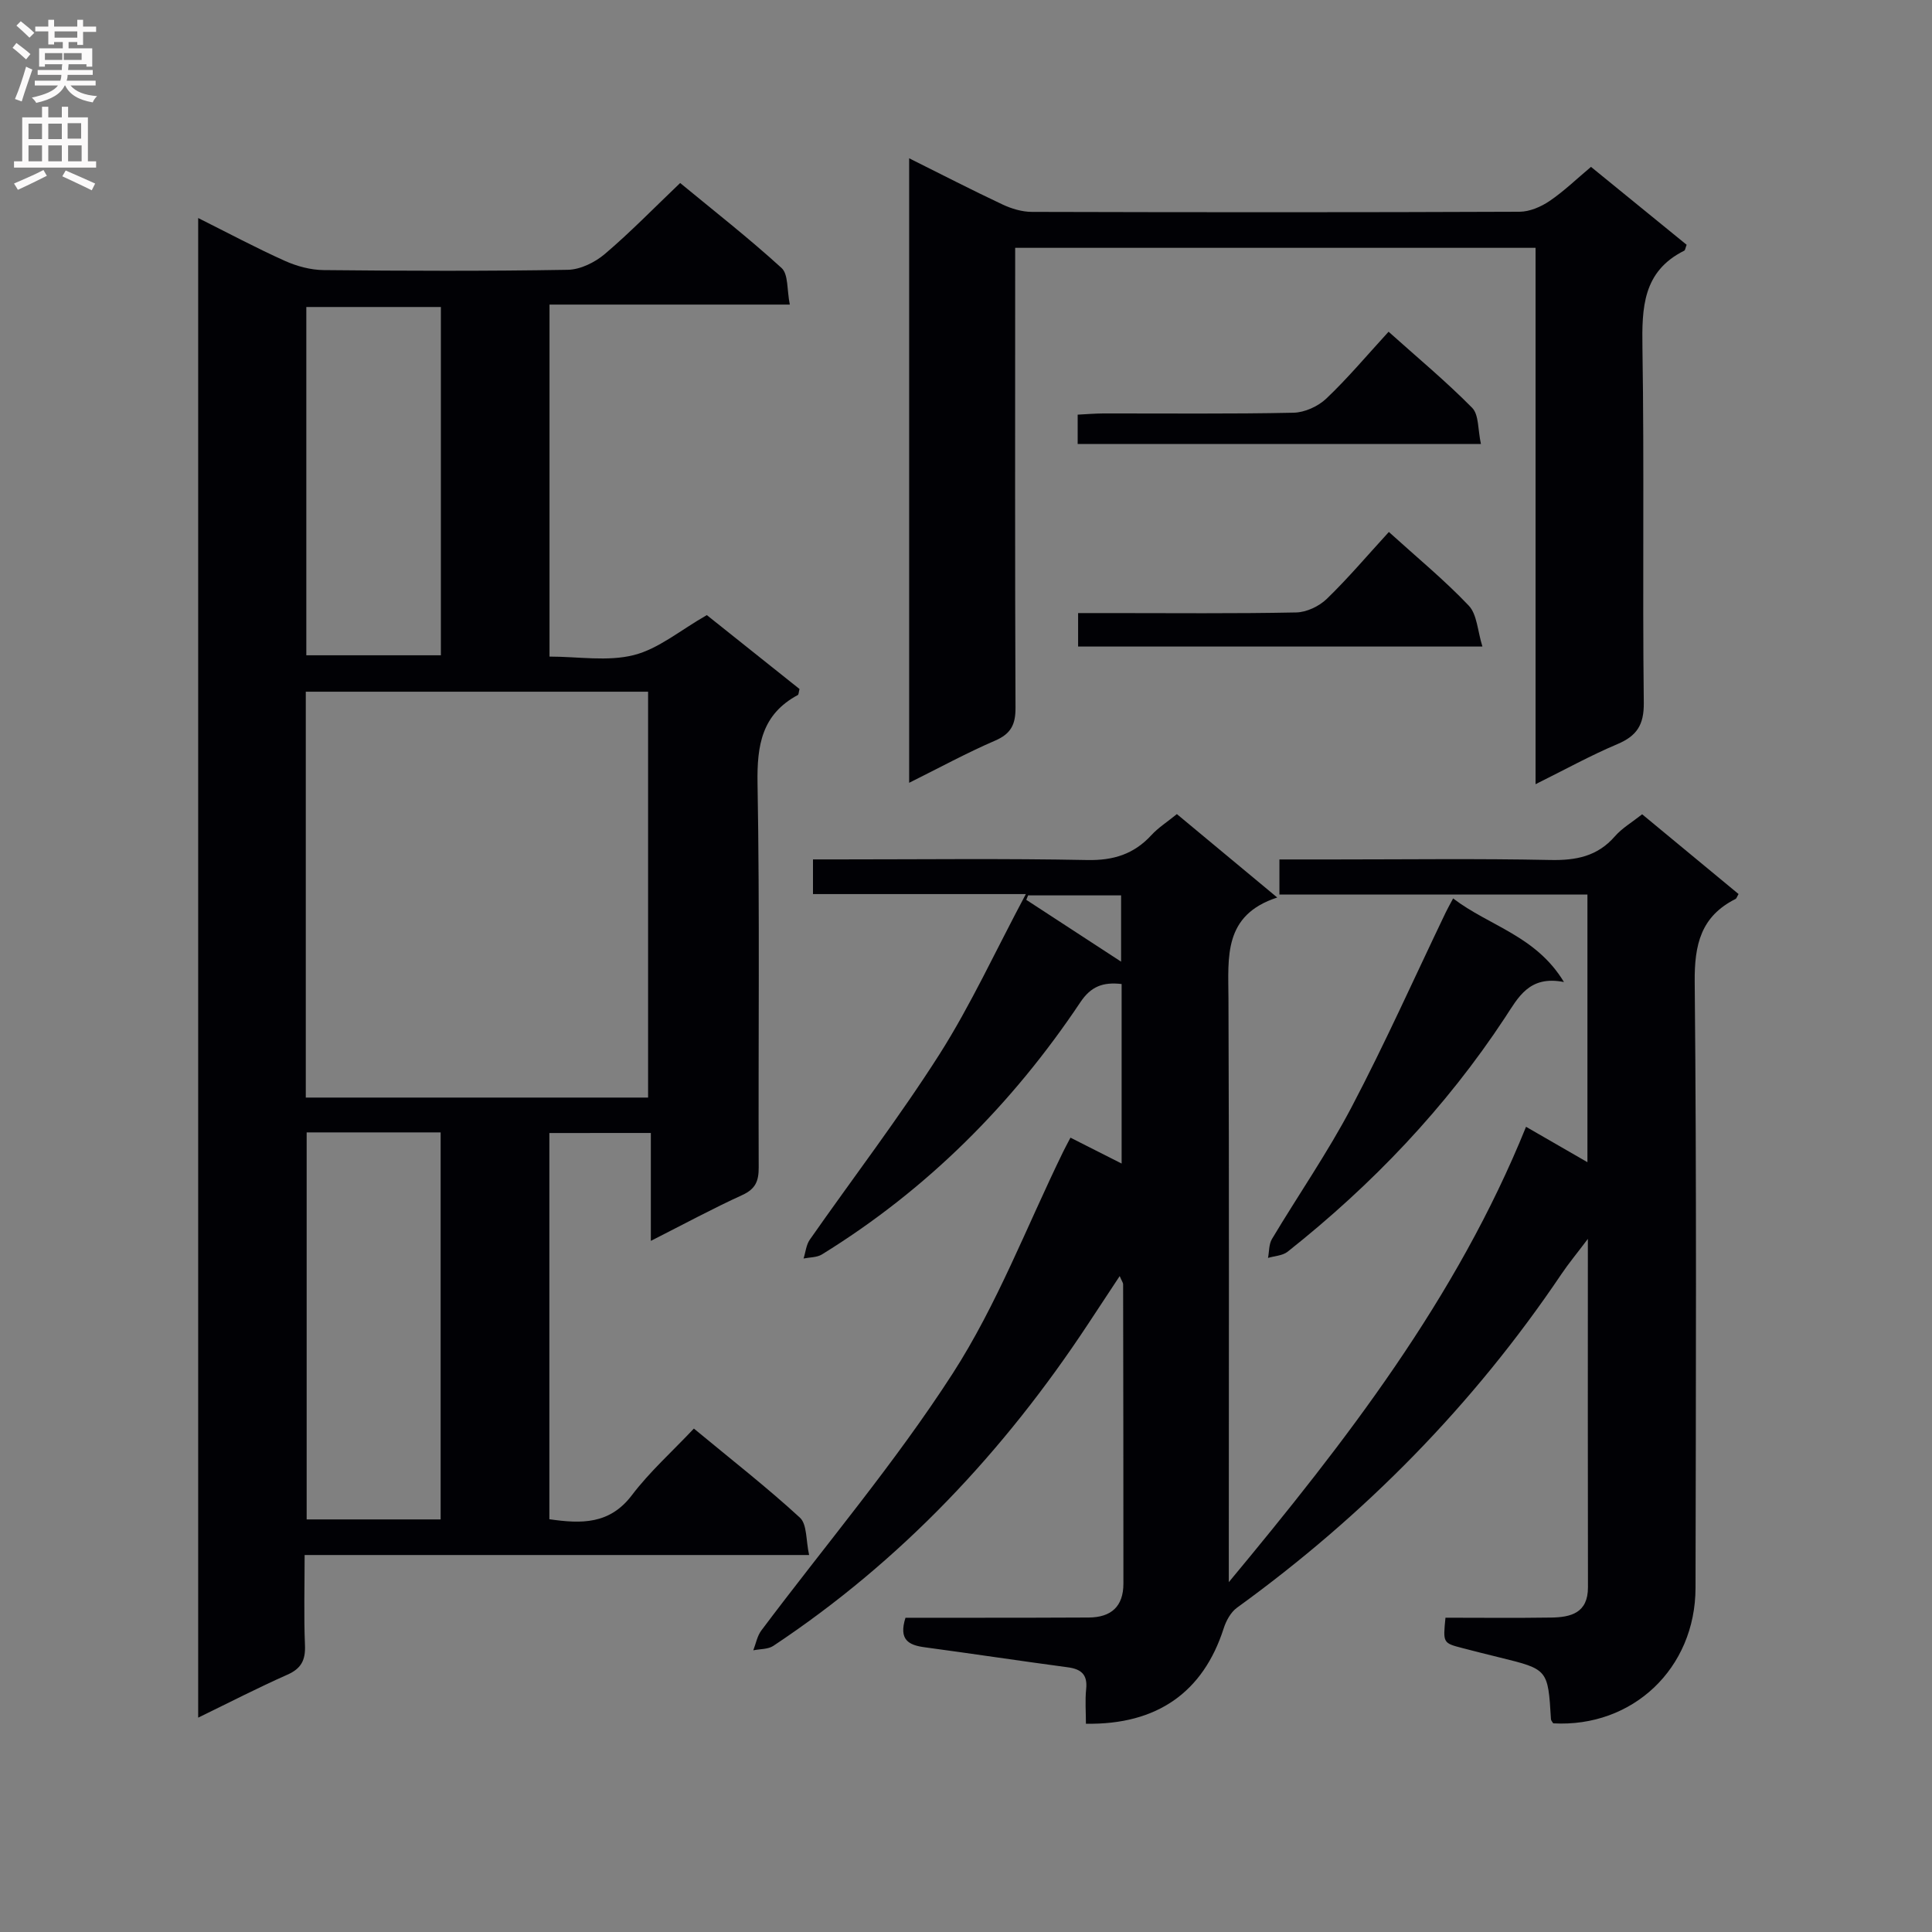
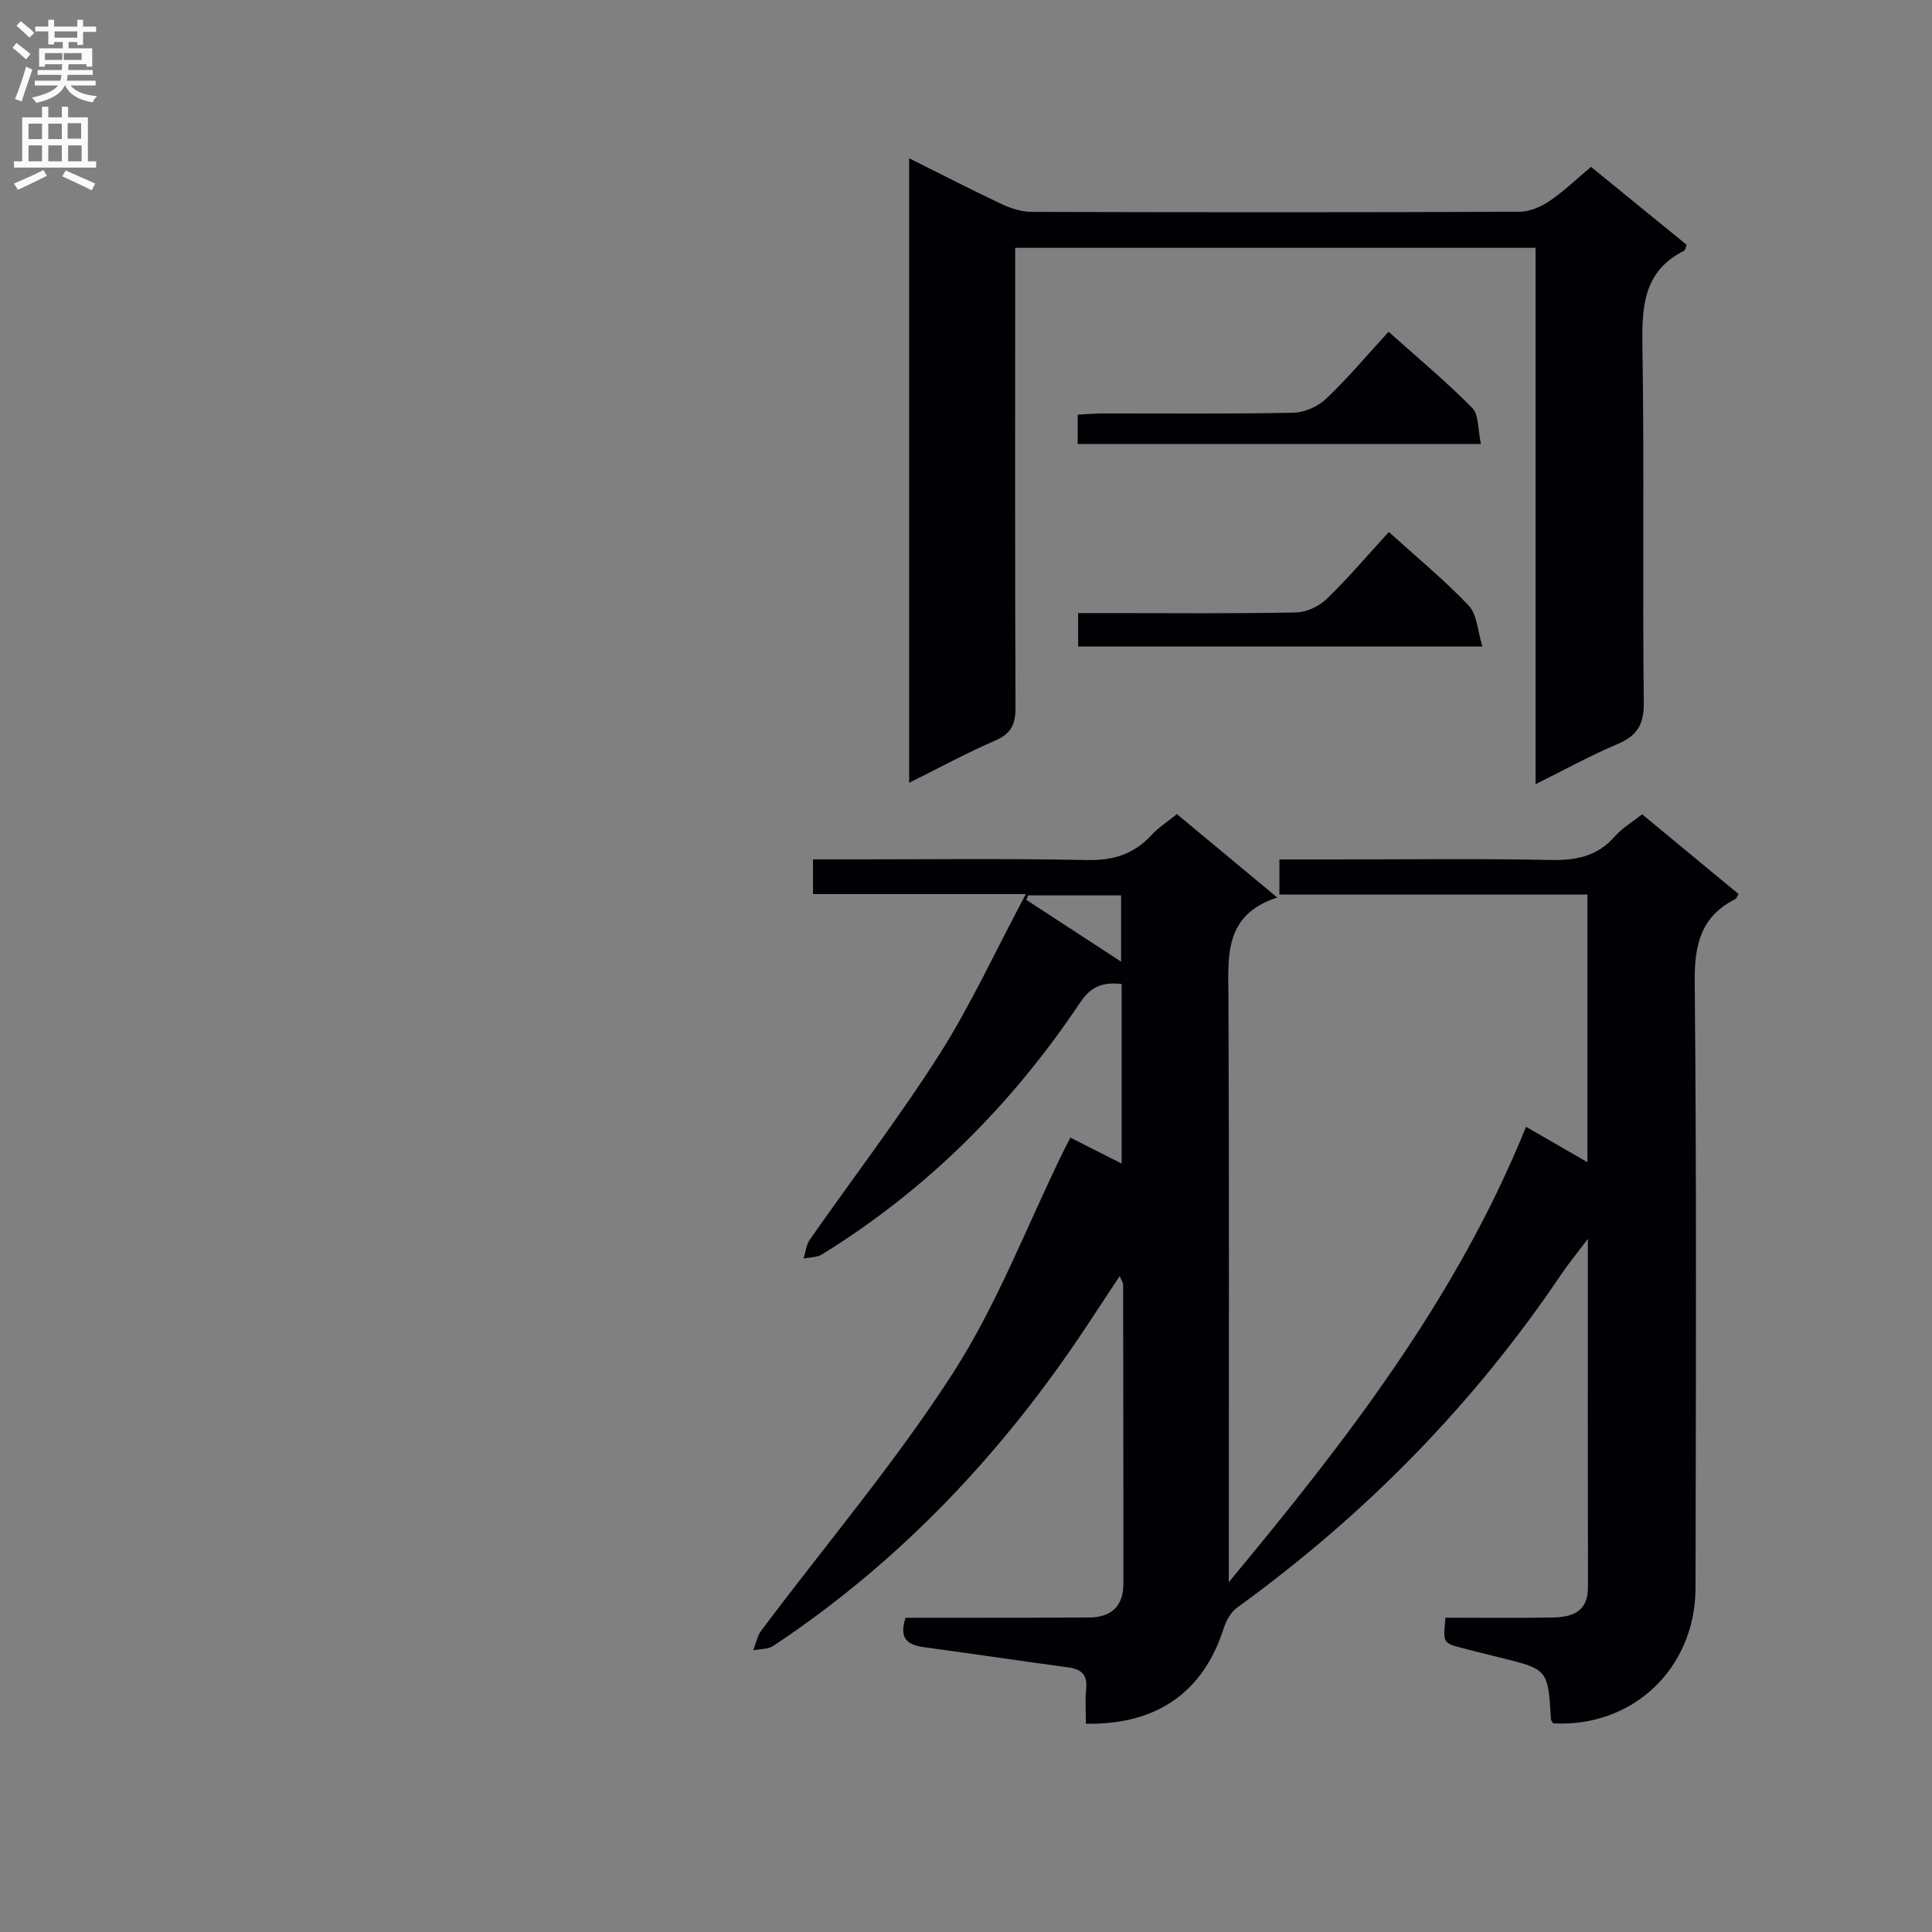
<svg xmlns="http://www.w3.org/2000/svg" enable-background="new 0 0 400 400" viewBox="0 0 400 400">
  <rect x="0" y="0" width="400" height="400" fill="#808080" stroke="none" />
  <g fill="#010105">
-     <path d="m113.74 234.58v79.96c6.63.96 12.47 1.1 17.08-4.97 3.69-4.87 8.33-9.01 12.84-13.8 7.81 6.47 15.14 12.18 21.95 18.44 1.51 1.39 1.23 4.72 1.91 7.74-35.14 0-69.41 0-104.45 0 0 6.48-.18 12.58.07 18.66.13 3.08-.75 4.84-3.65 6.12-6.03 2.67-11.9 5.7-18.46 8.89 0-103.7 0-206.7 0-310.48 6.18 3.09 11.98 6.19 17.97 8.88 2.48 1.11 5.35 1.88 8.05 1.9 16.83.17 33.66.23 50.49-.06 2.61-.04 5.63-1.53 7.68-3.27 5.31-4.51 10.18-9.53 15.6-14.7 6.84 5.65 14.16 11.36 21 17.6 1.42 1.3 1.09 4.53 1.7 7.57-16.95 0-33.18 0-49.75 0v72.88c5.97 0 12.01 1.06 17.44-.31 5.13-1.29 9.61-5.13 15.13-8.28 5.92 4.72 12.62 10.06 19.19 15.3-.18.69-.17 1.14-.34 1.24-7.47 4.01-8.49 10.42-8.35 18.34.47 26.49.14 52.99.24 79.48.01 2.81-.65 4.45-3.38 5.7-6.15 2.81-12.12 6.04-18.95 9.5 0-7.84 0-14.89 0-22.34-7.29.01-13.98.01-21.01.01zm-50.43-91.37v84.03h70.87c0-28.19 0-56.04 0-84.03-23.7 0-46.99 0-70.87 0zm.18 91.24v80.13h27.74c0-26.89 0-53.44 0-80.13-9.45 0-18.52 0-27.74 0zm27.79-170.89c-9.74 0-18.82 0-27.86 0v72.11h27.86c0-24.15 0-48.03 0-72.11z" />
    <path d="m212.39 185.11c-15.83 0-29.8 0-44.07 0 0-2.38 0-4.45 0-7.18h5.29c17.16 0 34.33-.21 51.49.13 5.42.11 9.65-1.21 13.28-5.15 1.44-1.57 3.31-2.75 5.28-4.36 6.72 5.59 13.35 11.09 20.78 17.27-11.18 3.64-10.14 12.3-10.1 20.91.16 38.33.07 76.66.07 114.99v5.85c24.18-29.11 47.14-58.67 61.54-94.28 4.4 2.54 8.33 4.8 12.71 7.33 0-18.76 0-36.81 0-55.41-21.33 0-42.4 0-63.77 0 0-2.61 0-4.67 0-7.27h11.09c15 0 30-.2 44.99.11 5.32.11 9.74-.73 13.37-4.89 1.49-1.71 3.56-2.92 5.65-4.57 6.73 5.56 13.36 11.05 19.96 16.51-.32.53-.41.92-.64 1.03-7.15 3.6-8.51 9.41-8.44 17.15.41 41.82.24 83.66.17 125.48-.03 16.68-13.02 28.94-29.46 28.04-.16-.28-.45-.56-.47-.85-.62-10.34-.62-10.33-10.59-12.78-2.58-.63-5.16-1.28-7.73-1.95-4.05-1.05-4.04-1.07-3.52-6.29 7.24 0 14.54.08 21.84-.03 4.09-.06 7.67-.91 7.66-6.28-.05-23.62-.02-47.24-.02-72.12-2.26 3-3.98 5.07-5.47 7.28-18.24 27.08-40.77 49.96-67.19 69.09-1.29.94-2.25 2.72-2.75 4.3-4.22 13.12-13.72 19.96-28.51 19.71 0-2.38-.2-4.81.05-7.19.31-3.02-1.05-4.13-3.84-4.5-9.87-1.32-19.72-2.81-29.6-4.14-3.27-.44-5.43-1.51-3.97-6.11h14.95c7.67-.01 15.33 0 23-.05 4.62-.03 7.17-2.27 7.17-7.02 0-20.66-.02-41.33-.06-61.99 0-.29-.24-.58-.71-1.68-2.35 3.56-4.44 6.73-6.53 9.9-17.43 26.43-38.72 49.09-65.18 66.66-1.1.73-2.76.63-4.15.92.54-1.38.81-2.97 1.67-4.11 13.27-17.7 27.67-34.67 39.62-53.21 9.19-14.26 15.34-30.49 22.84-45.85.43-.89.91-1.76 1.54-2.97 3.42 1.73 6.76 3.42 10.59 5.36 0-12.65 0-24.84 0-37.17-3.87-.45-6.37.51-8.54 3.77-14.14 21.16-31.79 38.81-53.51 52.22-1.04.64-2.53.58-3.8.84.42-1.31.54-2.83 1.29-3.9 8.96-12.82 18.49-25.26 26.88-38.43 6.44-10.15 11.49-21.19 17.85-33.12zm.47.27c-.13.31-.25.62-.38.92 6.54 4.26 13.08 8.52 19.63 12.8 0-4.65 0-9.17 0-13.72-6.75 0-13 0-19.25 0z" />
    <path d="m317.92 162.36c0-37.52 0-74.14 0-111.05-35.85 0-71.42 0-107.74 0v5.75c0 29.82-.06 59.64.07 89.46.02 3.47-.93 5.4-4.23 6.82-5.9 2.55-11.57 5.64-17.79 8.73 0-43.25 0-85.94 0-129.3 6.61 3.29 12.91 6.55 19.32 9.56 1.87.88 4.06 1.54 6.11 1.54 33.65.09 67.3.11 100.95-.03 2.09-.01 4.44-1.02 6.22-2.23 2.99-2.03 5.62-4.59 8.57-7.06 6.81 5.55 13.34 10.87 19.8 16.13-.26.66-.29 1.12-.5 1.22-8.59 4.29-8.78 11.79-8.65 20.13.39 24.48-.01 48.98.28 73.46.05 4.61-1.45 6.87-5.48 8.58-5.5 2.32-10.73 5.21-16.93 8.29z" />
-     <path d="m300.85 186.01c7.55 5.76 17.13 7.7 22.95 17.31-7.25-1.44-9.48 3.24-12.21 7.37-12.29 18.67-27.53 34.62-45.01 48.47-1.04.82-2.69.87-4.05 1.28.25-1.31.17-2.83.81-3.91 5.46-9.13 11.56-17.93 16.5-27.33 6.93-13.2 13.02-26.83 19.47-40.27.36-.75.77-1.47 1.54-2.92z" />
    <path d="m287.55 110.14c5.87 5.32 11.54 9.98 16.55 15.26 1.72 1.82 1.8 5.2 2.82 8.46-28.57 0-55.96 0-83.71 0 0-2.08 0-4.14 0-6.93h6.7c12.82 0 25.64.13 38.45-.13 2.16-.04 4.76-1.28 6.34-2.81 4.39-4.25 8.37-8.96 12.85-13.85z" />
    <path d="m306.61 91.92c-28.48 0-55.85 0-83.49 0 0-2 0-3.75 0-6.07 1.76-.09 3.51-.24 5.27-.25 13.14-.02 26.28.13 39.42-.15 2.32-.05 5.1-1.32 6.8-2.94 4.44-4.22 8.4-8.94 12.88-13.83 5.91 5.3 11.88 10.26 17.31 15.76 1.41 1.44 1.16 4.53 1.81 7.48z" />
  </g>
  <path d="m2.6 9.9.8-1c.9.7 1.9 1.4 2.9 2.3l-.9 1.1c-1.1-1-2-1.8-2.8-2.4zm.5 10.6c.9-2.1 1.6-4.3 2.3-6.7.4.2.8.4 1.3.6-.7 2.1-1.5 4.3-2.2 6.6zm.3-15.2.9-.9c1 .8 2 1.6 2.8 2.4l-1 1c-.9-.9-1.8-1.7-2.7-2.5zm12.6-1.2h1.2v1.4h2.7v1.1h-2.7v2.7h-1.2v-.6h-1.8v1.3h4.9v3.8h-1.2v-.5h-3.7c0 .4-.1.9-.1 1.2h5.1v1h-5.2c0 .5-.1.9-.2 1.2h6v1h-5.2c1.1 1.3 2.9 2 5.5 2.2-.4.4-.7.8-.9 1.3-2.9-.5-4.8-1.6-5.7-3.5h-.1c-.8 1.7-2.7 2.9-5.9 3.6-.2-.4-.6-.8-.9-1.1 2.8-.6 4.6-1.4 5.4-2.5h-4.8v-1h5.3c.1-.3.2-.7.2-1.2h-4.9v-1h5c0-.4 0-.8.1-1.2h-3.6v.5h-1.2v-3.8h4.9v-1.3h-1.8v.5h-1.2v-2.7h-2.7v-1h2.7v-1.4h1.2v1.4h4.8zm-6.7 8.3h3.6c0-.4 0-.9 0-1.4h-3.6zm1.9-4.6h4.8v-1.3h-4.7v1.3zm6.7 3.2h-4.7v1.4h3.7v-1.4z" fill="#fbfafa" />
  <path d="m8.7 22.1h1.3v2.2h2.8v-2.2h1.3v2.2h4.1v9.1h1.7v1.3h-17v-1.3h1.7v-9.1h4.1zm.3 13.1.7 1.2c-1.8.9-3.8 1.9-6 2.9-.2-.4-.5-.8-.8-1.3 2.3-1 4.4-1.9 6.1-2.8zm-3.1-6.4h2.8v-3.2h-2.8zm0 4.6h2.8v-3.3h-2.8zm4.1-4.6h2.8v-3.2h-2.8zm0 4.6h2.8v-3.3h-2.8zm3.6 1.9c2.1.9 4.1 1.8 6.1 2.7l-.7 1.4c-2.2-1.1-4.2-2-6.1-2.9zm3.2-9.8h-2.8v3.2h2.8v-3.1zm-2.7 7.9h2.8v-3.3h-2.8z" fill="#fbfafa" />
</svg>